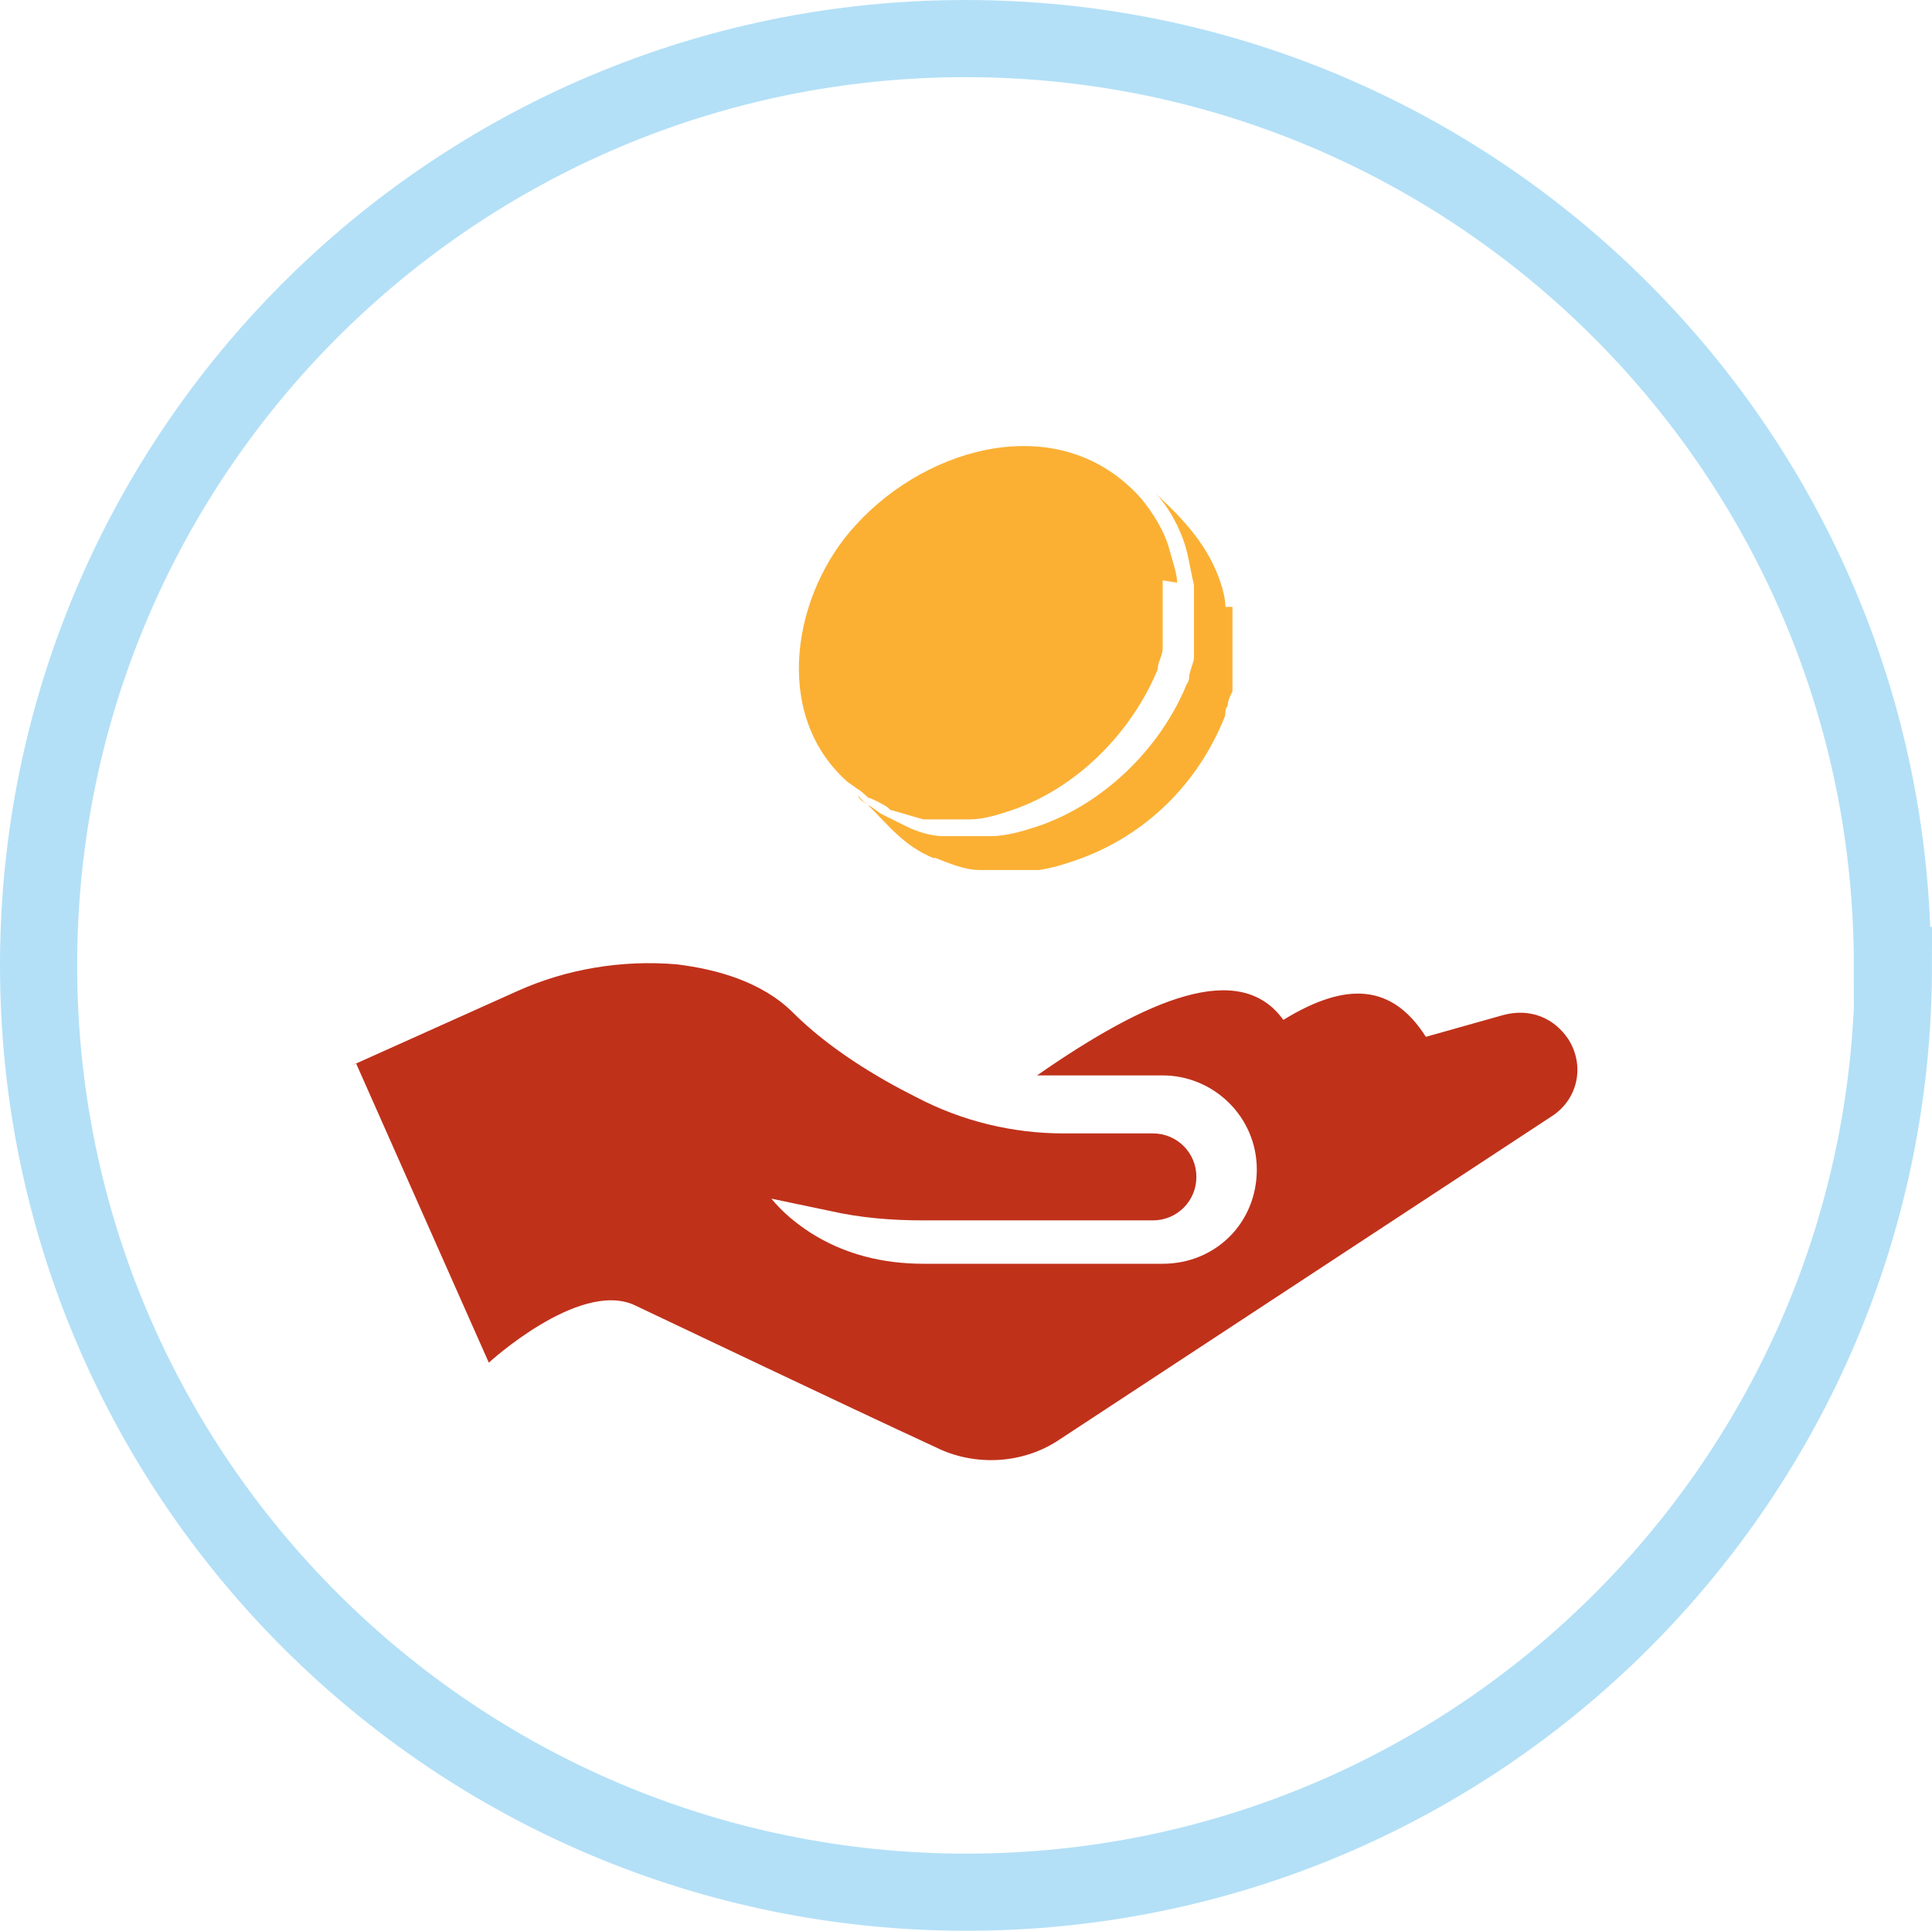
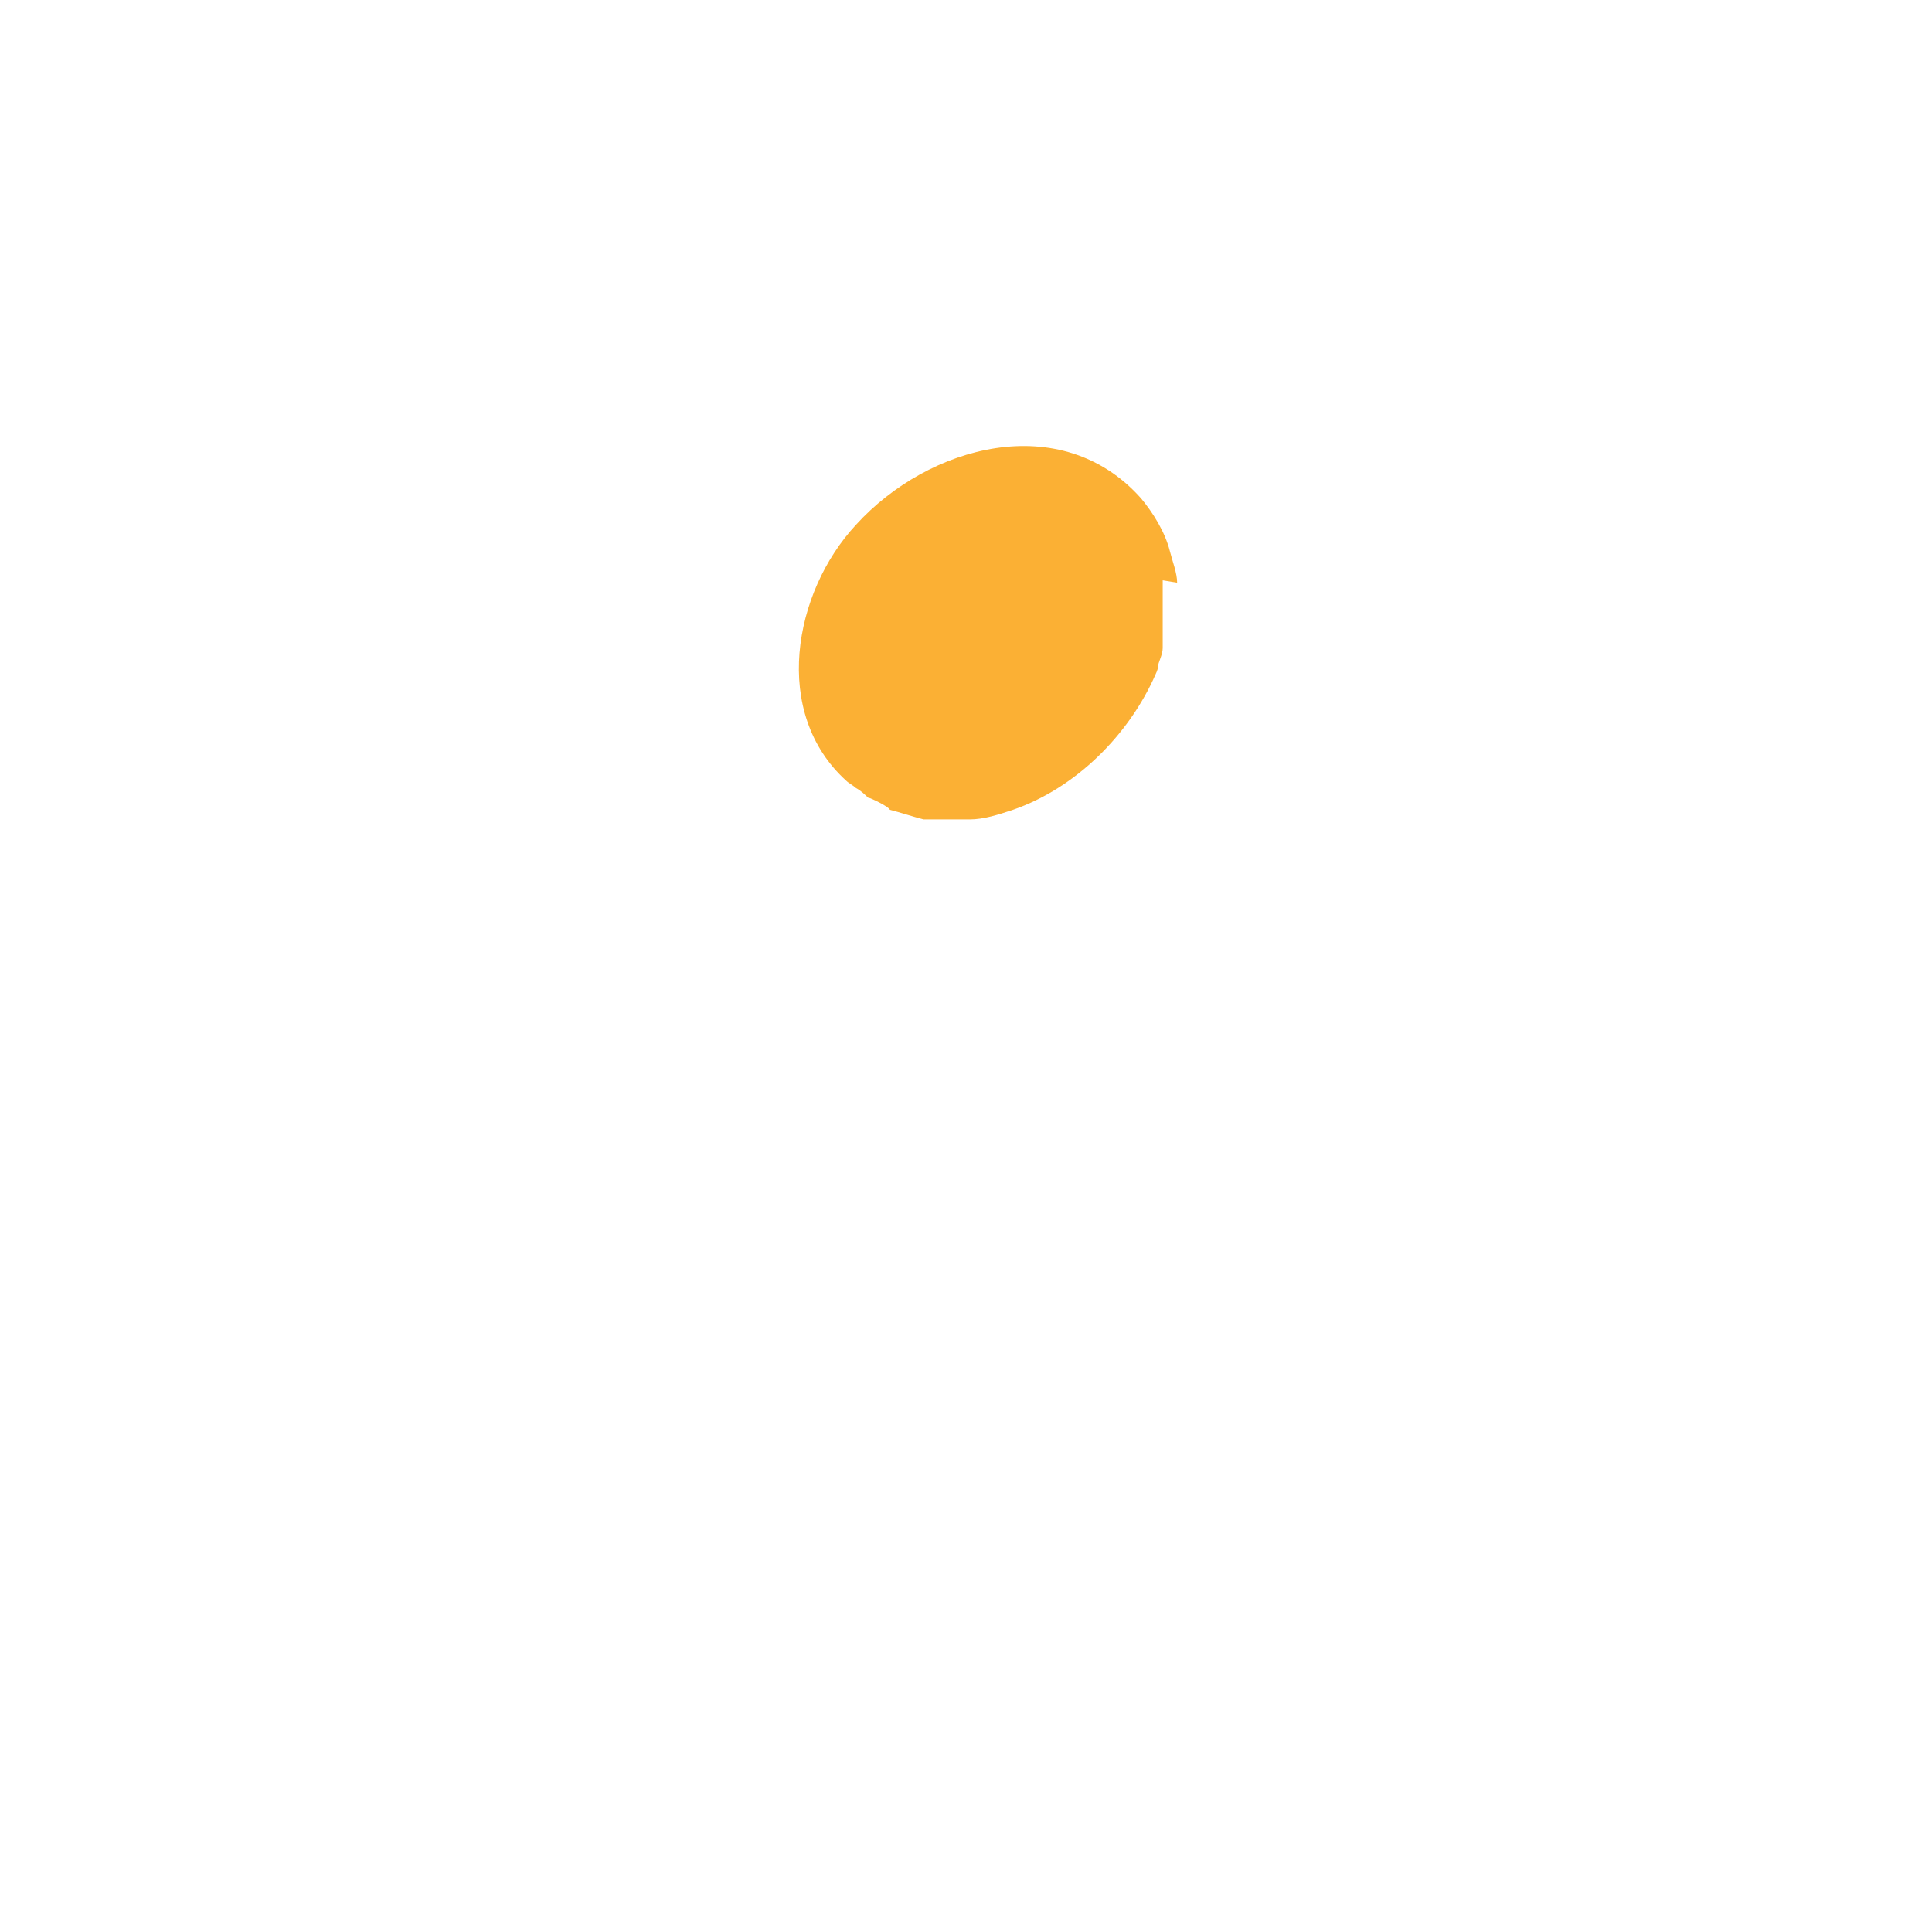
<svg xmlns="http://www.w3.org/2000/svg" id="b" viewBox="0 0 192.8 192.7">
  <g id="c">
    <g id="d">
-       <path d="M188.95,96.35c0,51.1-41.4,92.5-92.5,92.5S3.85,147.45,3.85,96.35,45.35,3.85,96.35,3.85s92.5,41.4,92.5,92.5h.1,0Z" fill="none" stroke="#b3e0f7" stroke-width="7.7" />
-       <path d="M35.53,106.12l13.25,29.88s8.92-8.19,14.46-5.78c4.1,1.93,20.73,9.88,30.13,14.22,3.86,1.93,8.68,1.69,12.29-.72l49.16-32.29c2.65-1.69,3.37-5.06,1.69-7.71-1.45-2.17-3.86-3.13-6.51-2.41l-7.71,2.17c-3.37-5.3-7.95-5.54-14.22-1.69-4.34-6.02-13.5-2.17-24.58,5.54h12.53c5.06,0,9.4,4.1,9.4,9.4s-4.1,9.4-9.4,9.4h-23.86c-4.1,0-7.95-.96-11.33-3.13-1.45-.96-2.65-1.93-3.86-3.37l5.78,1.21c3.13.72,6.27.96,9.4.96h22.9c2.41,0,4.34-1.93,4.34-4.34s-1.93-4.34-4.34-4.34h-8.92c-5.06,0-10.12-1.21-14.7-3.62-3.86-1.93-8.68-4.82-12.29-8.43-3.13-3.13-7.71-4.34-11.57-4.82-5.54-.48-11.09.48-15.91,2.65l-16.63,7.47.48-.24Z" fill="#c0311a" />
-       <path d="M122.29,60.57c0-.72-.24-1.69-.48-2.41-1.2-3.62-3.61-6.27-6.51-8.92,1.45,1.45,2.65,3.86,3.13,5.78.24.96.48,2.41.72,3.37v7.23c0,.48-.48,1.45-.48,1.93,0,0,0,.48-.24.72-2.65,6.51-8.43,12.05-14.94,14.22-1.45.48-3.13.96-4.58.96h-4.82c-1.21,0-2.65-.48-3.62-.96,0,0-1.93-.96-2.41-1.2-.48-.24-.96-.72-1.45-.96-.24-.24-.72-.48-.96-.96,0,.48.72.72.96.96,2.17,2.17,3.62,4.1,6.51,5.3h.24c1.21.48,2.89,1.2,4.34,1.2h5.78s0,0,.24,0c1.45-.24,2.17-.48,3.61-.96,6.99-2.41,12.29-7.71,14.94-14.46,0-.24,0-.72.24-.96,0-.48.24-.96.48-1.45v-8.43h-.72Z" fill="#fbb034" />
      <path d="M117.47,58.16c0-.96-.48-2.17-.72-3.13-.48-1.93-1.69-3.86-2.89-5.3-7.95-8.92-21.21-5.3-28.44,2.65-6.27,6.75-8.43,18.8-.96,25.55.24.24.72.48.96.72.48.24.96.72,1.21.96.24,0,2.17.96,2.17,1.21.96.24,2.41.72,3.37.96h4.58c1.45,0,2.89-.48,4.34-.96,6.27-2.17,11.57-7.47,14.22-13.5,0,0,.24-.48.24-.72,0-.48.48-1.2.48-1.93v-6.75l1.45.24Z" fill="#fbb034" />
    </g>
  </g>
</svg>